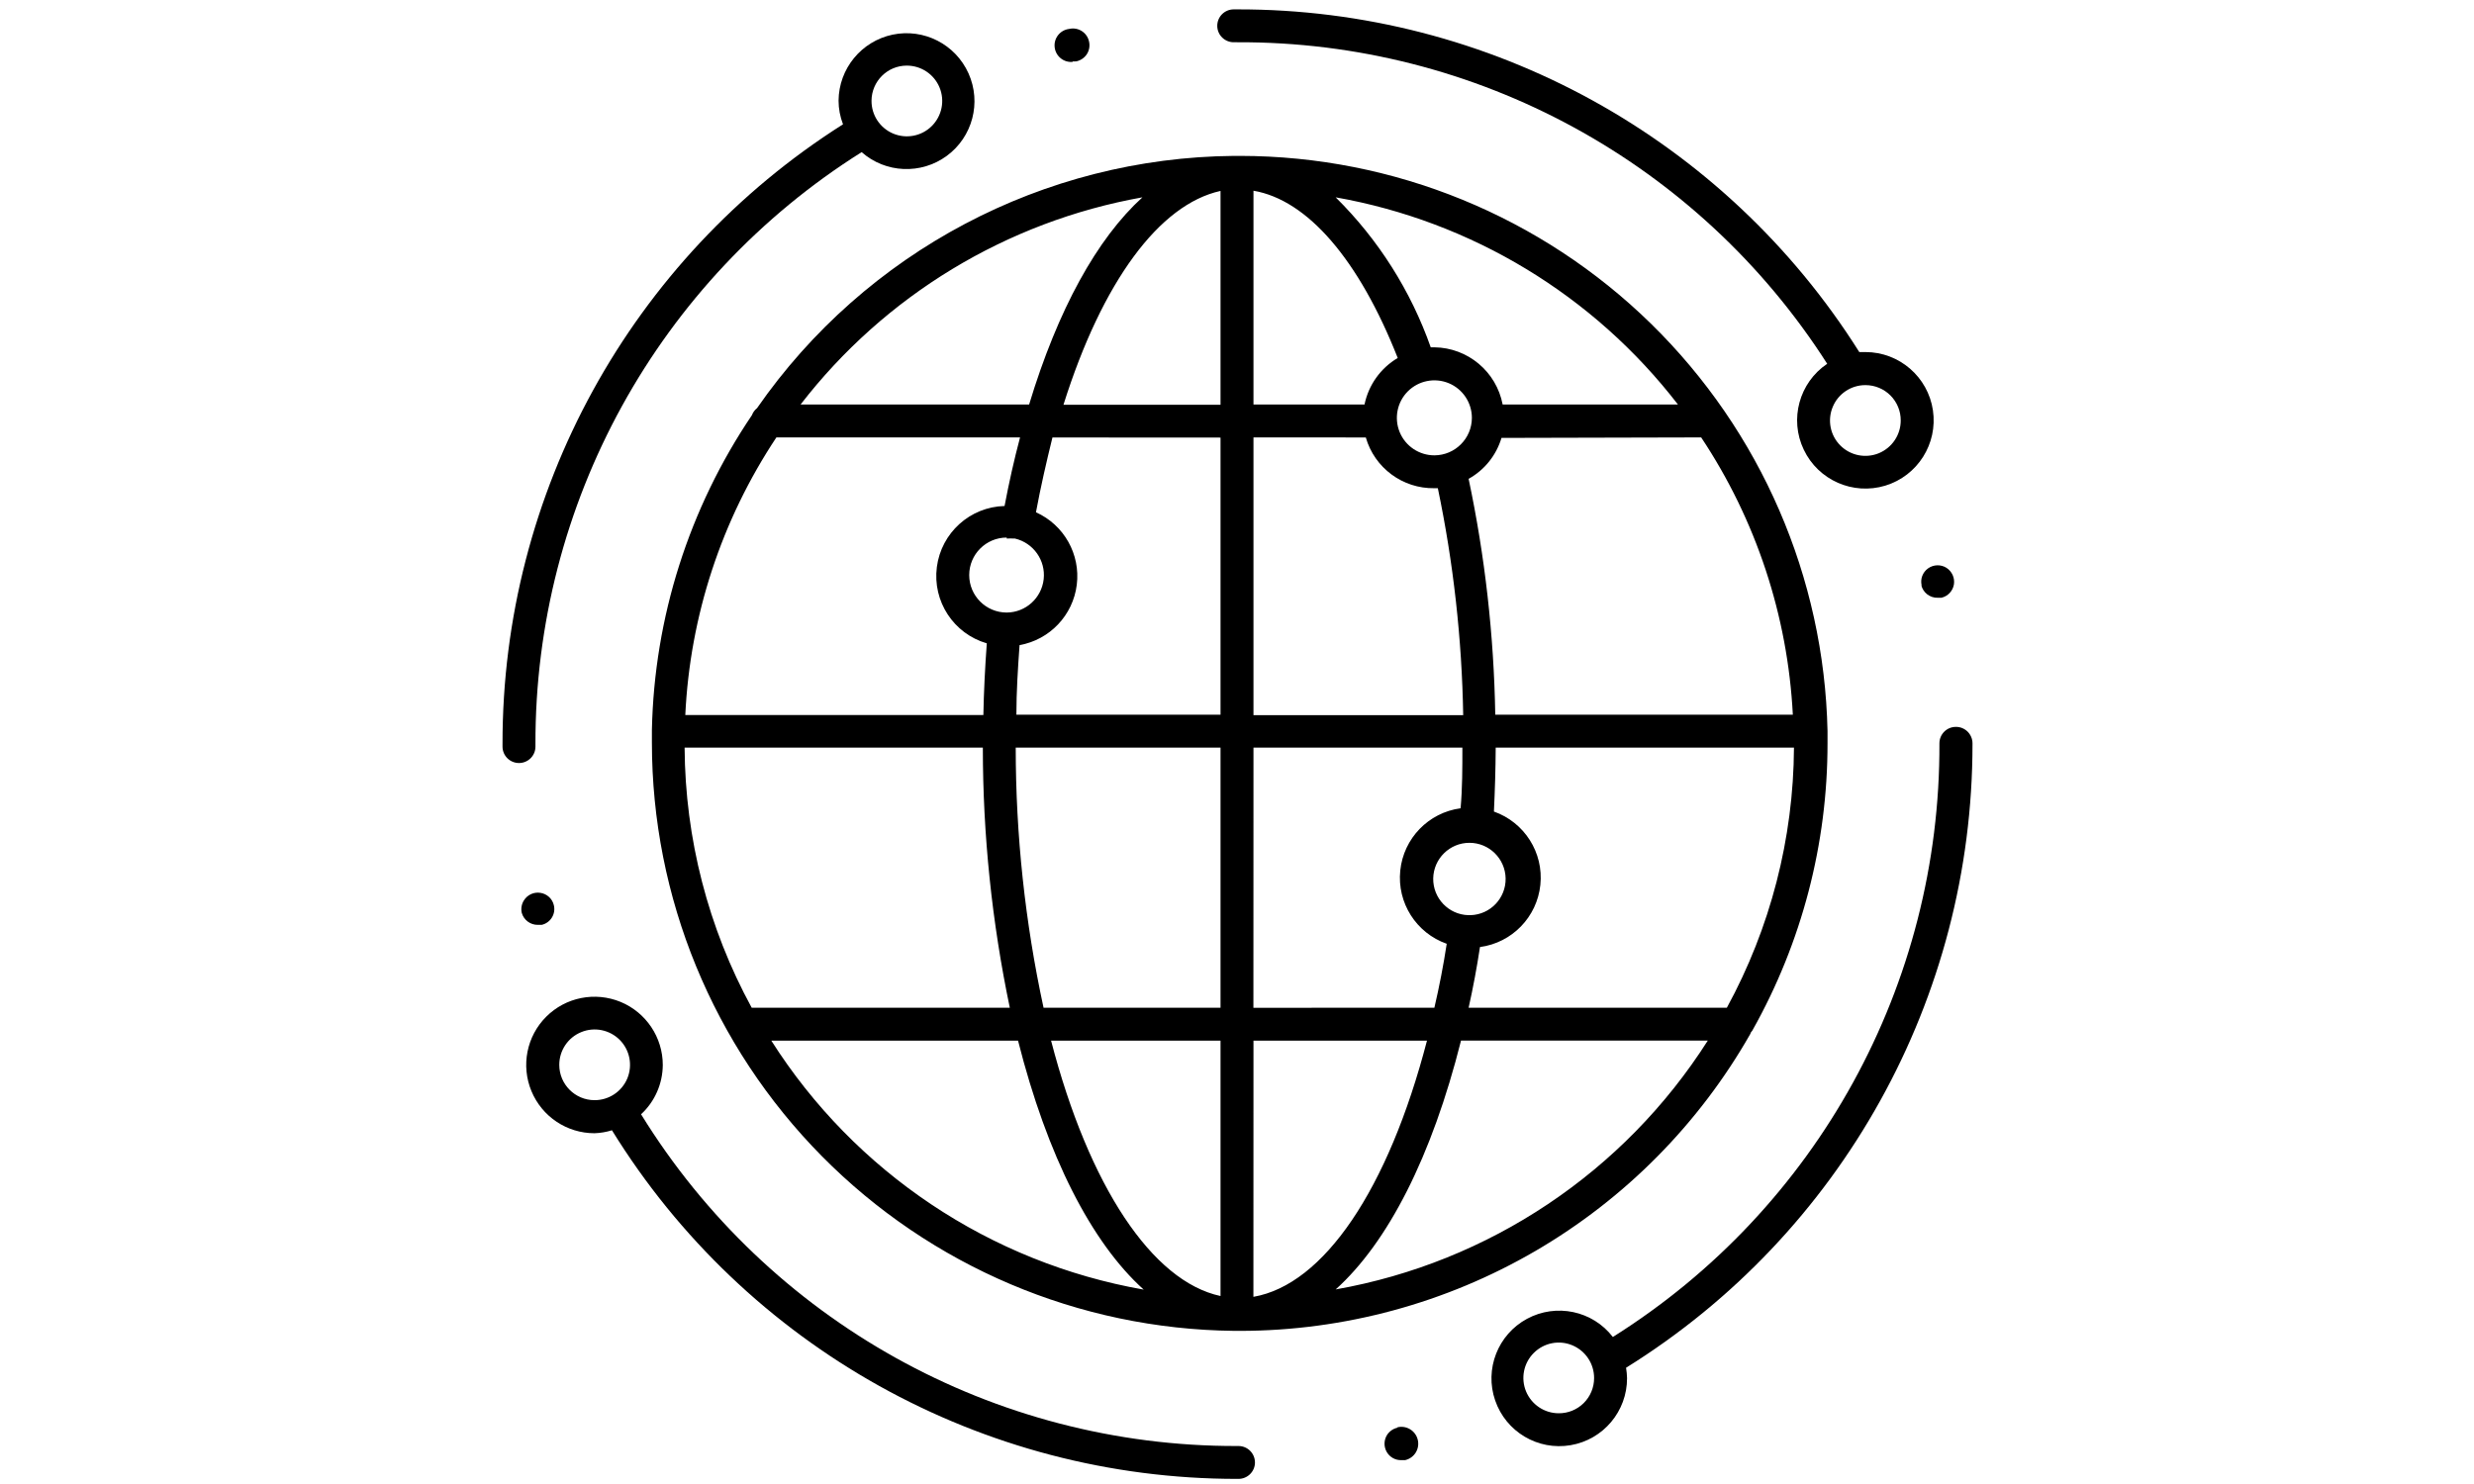
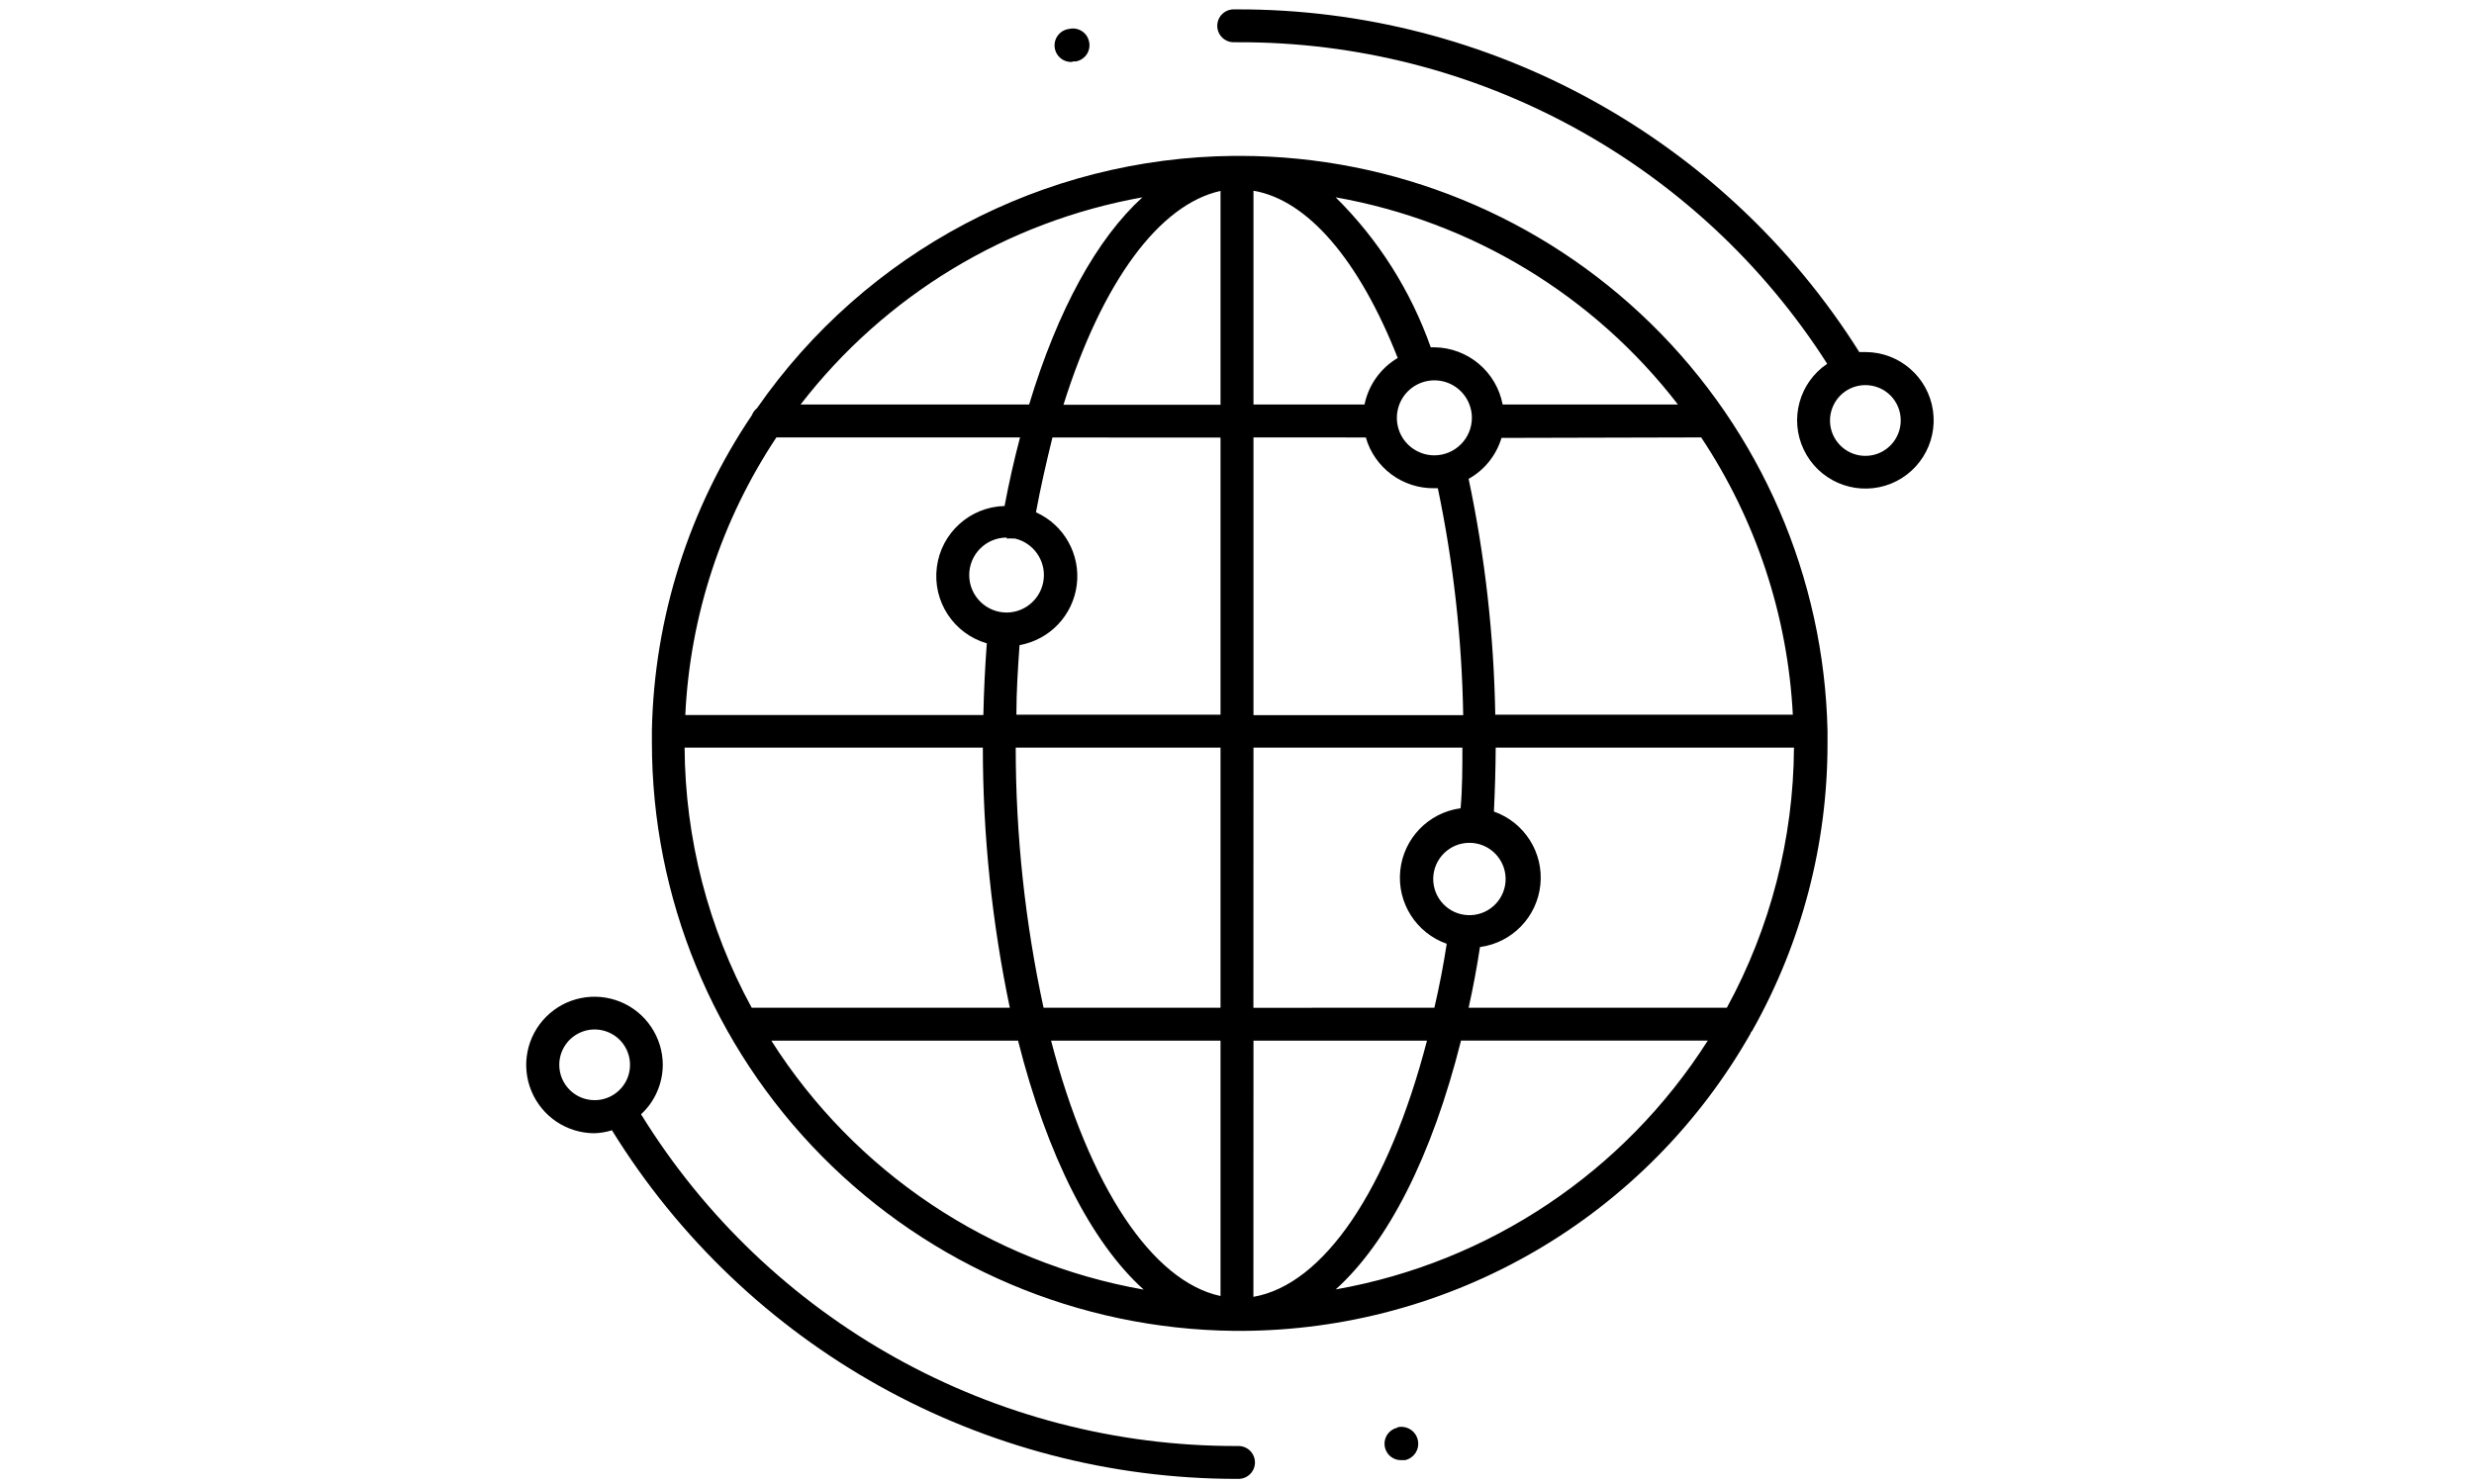
<svg xmlns="http://www.w3.org/2000/svg" width="100px" height="60px" viewBox="0 0 100 60" version="1.1">
  <title>icon_ks_01</title>
  <desc>Created with Sketch.</desc>
  <g id="icon_ks_01" stroke="none" stroke-width="1" fill="none" fill-rule="evenodd">
    <g transform="translate(20, 0)" fill="#000000" fill-rule="nonzero">
      <path d="M29.868,53.809 L30.14,53.809 C34.328,53.802 38.443,52.687 42.063,50.578 C45.683,48.468 48.68,45.439 50.752,41.796 C50.752,41.744 50.82,41.696 50.844,41.644 L50.844,41.641 C52.829,38.106 53.871,34.117 53.869,30.06 L53.869,29.593 C53.871,29.581 53.871,29.568 53.869,29.553 C53.734,23.345 51.174,17.439 46.738,13.092 C42.302,8.746 36.343,6.31 30.132,6.303 L29.88,6.303 C22.178,6.37 14.99,10.175 10.599,16.503 C10.504,16.578 10.434,16.675 10.392,16.787 C7.849,20.552 6.445,24.97 6.35,29.513 L6.35,29.553 L6.35,29.553 L6.35,30.02 C6.35,36.283 8.819,42.292 13.22,46.745 C17.623,51.201 23.605,53.739 29.868,53.808 L29.868,53.809 Z M11.382,17.685 L21.231,17.685 C20.992,18.583 20.785,19.508 20.605,20.458 C19.209,20.493 18.047,21.543 17.868,22.926 C17.688,24.313 18.546,25.622 19.887,26.011 C19.815,26.988 19.767,27.958 19.748,28.91 L7.7,28.91 C7.889,24.904 9.163,21.026 11.382,17.685 L11.382,17.685 Z M48.762,17.685 C50.981,21.021 52.26,24.894 52.467,28.895 L40.439,28.895 C40.384,25.691 40.025,22.497 39.362,19.36 C40.003,19.004 40.479,18.41 40.691,17.705 L48.762,17.685 Z M49.779,40.744 L39.362,40.744 C39.544,39.929 39.697,39.111 39.821,38.29 C41.118,38.118 42.128,37.076 42.262,35.775 C42.397,34.473 41.621,33.249 40.385,32.812 C40.425,31.962 40.452,31.097 40.457,30.227 L52.513,30.227 C52.493,33.902 51.56,37.517 49.8,40.744 L49.779,40.744 Z M20.692,21.774 C20.789,21.769 20.887,21.769 20.984,21.774 L21.024,21.774 C21.772,21.949 22.27,22.657 22.186,23.417 C22.101,24.18 21.46,24.761 20.692,24.766 C19.854,24.766 19.176,24.088 19.176,23.25 C19.176,22.415 19.854,21.734 20.692,21.734 L20.692,21.774 Z M29.334,30.227 L29.334,40.744 L22.181,40.744 C21.433,37.288 21.056,33.762 21.056,30.227 L29.334,30.227 Z M29.334,42.075 L29.334,52.4 C26.574,51.809 24.016,47.964 22.485,42.075 L29.334,42.075 Z M30.663,52.434 L30.666,42.075 L37.679,42.075 C36.111,48.099 33.503,51.941 30.666,52.432 L30.663,52.434 Z M30.663,40.746 L30.666,30.227 L39.11,30.227 C39.11,31.052 39.11,31.87 39.038,32.68 L39.035,32.68 C37.739,32.855 36.732,33.897 36.599,35.198 C36.465,36.5 37.243,37.724 38.477,38.158 C38.345,39.023 38.178,39.886 37.978,40.744 L30.663,40.746 Z M35.203,17.687 L35.206,17.685 C35.56,18.919 36.697,19.759 37.979,19.739 L38.118,19.739 C38.749,22.759 39.091,25.831 39.143,28.915 L30.666,28.915 L30.666,17.685 L35.203,17.687 Z M39.442,37.001 L39.347,37.001 C38.55,36.976 37.919,36.315 37.931,35.515 C37.946,34.717 38.597,34.076 39.395,34.076 C40.193,34.076 40.843,34.717 40.858,35.515 C40.871,36.315 40.24,36.976 39.442,37.001 L39.442,37.001 Z M37.979,18.41 C37.365,18.41 36.812,18.041 36.577,17.475 C36.343,16.907 36.473,16.256 36.906,15.822 C37.34,15.389 37.991,15.259 38.559,15.493 C39.125,15.728 39.494,16.281 39.494,16.895 C39.492,17.73 38.814,18.408 37.978,18.41 L37.979,18.41 Z M35.186,16.356 L30.666,16.356 L30.666,7.711 C32.847,8.083 34.927,10.492 36.497,14.474 L36.495,14.474 C35.802,14.885 35.316,15.568 35.154,16.356 L35.186,16.356 Z M29.334,7.719 L29.334,16.364 L22.986,16.364 C24.554,11.382 26.861,8.265 29.334,7.719 Z M29.334,17.692 L29.334,28.895 L21.083,28.895 C21.083,27.97 21.143,27.028 21.211,26.083 C22.432,25.866 23.372,24.876 23.524,23.642 C23.677,22.41 23.008,21.221 21.874,20.712 C22.066,19.675 22.3,18.665 22.54,17.688 L29.334,17.692 Z M19.727,30.227 C19.727,33.76 20.094,37.286 20.817,40.744 L10.384,40.744 C8.624,37.518 7.694,33.902 7.672,30.227 L19.727,30.227 Z M11.177,42.075 L21.15,42.075 C22.327,46.73 24.11,50.233 26.229,52.141 C20.021,51.049 14.556,47.396 11.177,42.075 Z M33.989,52.133 C36.103,50.231 37.878,46.755 39.055,42.072 L49.028,42.072 L49.028,42.075 C45.647,47.388 40.189,51.038 33.989,52.133 L33.989,52.133 Z M47.824,16.356 L40.738,16.356 C40.484,15.027 39.332,14.059 37.978,14.042 L37.831,14.042 C37.025,11.756 35.711,9.681 33.988,7.978 C39.484,8.951 44.418,11.938 47.824,16.356 L47.824,16.356 Z M26.177,7.978 C24.342,9.646 22.759,12.514 21.597,16.356 L12.359,16.356 C15.765,11.945 20.689,8.958 26.177,7.978 L26.177,7.978 Z" id="Shape" />
      <path d="M23.35,2.481 C23.403,2.486 23.452,2.486 23.505,2.481 C23.682,2.443 23.839,2.336 23.936,2.182 C24.033,2.027 24.061,1.84 24.016,1.663 C23.931,1.307 23.575,1.087 23.218,1.169 C22.852,1.212 22.587,1.543 22.63,1.912 C22.672,2.279 23.004,2.543 23.37,2.501 L23.35,2.481 Z" id="Path" />
-       <path d="M59.055,29.389 C58.689,29.389 58.392,29.686 58.392,30.052 C58.434,39.797 53.445,48.872 45.192,54.056 C44.372,52.993 42.906,52.684 41.724,53.32 C40.544,53.956 39.998,55.355 40.435,56.621 C40.871,57.89 42.16,58.656 43.484,58.431 C44.806,58.207 45.77,57.058 45.766,55.719 C45.763,55.577 45.748,55.437 45.726,55.3 C54.437,49.882 59.733,40.347 59.729,30.087 L59.729,30.052 C59.729,29.875 59.656,29.706 59.532,29.581 C59.404,29.456 59.235,29.386 59.055,29.389 L59.055,29.389 Z M43.005,57.14 C42.427,57.14 41.906,56.791 41.684,56.258 C41.462,55.722 41.587,55.106 41.998,54.699 C42.407,54.291 43.023,54.168 43.556,54.393 C44.09,54.617 44.437,55.141 44.434,55.719 C44.434,56.096 44.284,56.46 44.015,56.727 C43.748,56.993 43.384,57.143 43.005,57.14 L43.005,57.14 Z" id="Shape" />
      <path d="M29.893,1.708 L30,1.708 C39.654,1.668 48.657,6.572 53.856,14.708 C52.724,15.471 52.32,16.95 52.909,18.181 C53.497,19.416 54.899,20.031 56.205,19.635 C57.512,19.236 58.329,17.942 58.13,16.591 C57.93,15.239 56.771,14.237 55.405,14.234 L55.153,14.234 C49.715,5.593 40.21,0.357 30,0.379 L29.868,0.379 C29.499,0.379 29.202,0.676 29.202,1.045 C29.202,1.224 29.275,1.399 29.407,1.523 C29.536,1.648 29.713,1.715 29.893,1.708 L29.893,1.708 Z M56.828,17 L56.828,17.002 C56.828,17.581 56.479,18.102 55.943,18.324 C55.41,18.543 54.794,18.421 54.385,18.009 C53.978,17.601 53.856,16.985 54.081,16.449 C54.303,15.915 54.826,15.568 55.405,15.571 C55.784,15.571 56.148,15.723 56.414,15.99 C56.681,16.259 56.831,16.623 56.828,17.002 L56.828,17 Z" id="Shape" />
-       <path d="M57.659,23.657 C57.731,23.963 58.01,24.178 58.324,24.168 L58.472,24.168 C58.733,24.108 58.933,23.896 58.978,23.629 C59.02,23.365 58.9,23.101 58.674,22.956 C58.444,22.814 58.155,22.824 57.936,22.978 C57.716,23.135 57.611,23.407 57.674,23.669 L57.659,23.657 Z" id="Path" />
-       <path d="M1.743,37.393 L1.895,37.393 C2.065,37.355 2.214,37.248 2.306,37.101 C2.401,36.949 2.429,36.767 2.386,36.595 C2.324,36.336 2.109,36.139 1.845,36.099 C1.581,36.056 1.319,36.176 1.177,36.403 C1.082,36.553 1.05,36.735 1.09,36.909 C1.172,37.198 1.439,37.398 1.743,37.393 L1.743,37.393 Z" id="Path" />
-       <path d="M1.643,30.179 L1.643,30.087 C1.621,20.368 6.602,11.324 14.828,6.151 C15.795,7.004 17.229,7.066 18.271,6.301 C19.311,5.535 19.677,4.149 19.149,2.969 C18.62,1.79 17.344,1.137 16.079,1.401 C14.815,1.668 13.905,2.777 13.895,4.069 C13.895,4.396 13.958,4.722 14.075,5.026 C5.493,10.464 0.296,19.924 0.312,30.087 L0.312,30.187 C0.312,30.554 0.611,30.85 0.978,30.85 C1.344,30.85 1.643,30.554 1.643,30.187 L1.643,30.179 Z M16.648,2.653 C17.229,2.65 17.753,2.999 17.975,3.533 C18.199,4.069 18.074,4.687 17.663,5.096 C17.254,5.505 16.636,5.625 16.1,5.4 C15.566,5.174 15.222,4.65 15.227,4.069 C15.234,3.286 15.868,2.655 16.648,2.653 L16.648,2.653 Z" id="Shape" />
      <path d="M36.476,57.726 C36.306,57.766 36.159,57.871 36.064,58.018 C35.934,58.228 35.929,58.489 36.052,58.704 C36.174,58.916 36.403,59.045 36.65,59.035 L36.797,59.035 L36.795,59.035 C37.164,58.951 37.393,58.587 37.308,58.218 C37.224,57.851 36.857,57.622 36.491,57.706 L36.476,57.726 Z" id="Path" />
      <path d="M30.08,58.464 L30,58.464 C20.184,58.487 11.063,53.408 5.912,45.052 C6.468,44.539 6.785,43.816 6.79,43.058 C6.79,41.943 6.116,40.936 5.087,40.509 C4.054,40.083 2.867,40.317 2.077,41.108 C1.289,41.896 1.052,43.083 1.481,44.115 C1.908,45.145 2.912,45.818 4.029,45.818 C4.269,45.81 4.506,45.77 4.735,45.698 C10.143,54.46 19.703,59.796 30,59.793 L30.06,59.793 C30.427,59.793 30.726,59.496 30.726,59.13 C30.726,58.761 30.427,58.464 30.06,58.464 L30.08,58.464 Z M2.606,43.053 C2.606,42.474 2.955,41.95 3.491,41.731 C4.024,41.509 4.64,41.634 5.049,42.043 C5.458,42.454 5.578,43.07 5.356,43.604 C5.131,44.137 4.608,44.484 4.029,44.481 C3.241,44.479 2.606,43.838 2.606,43.053 L2.606,43.053 Z" id="Shape" />
    </g>
  </g>
</svg>